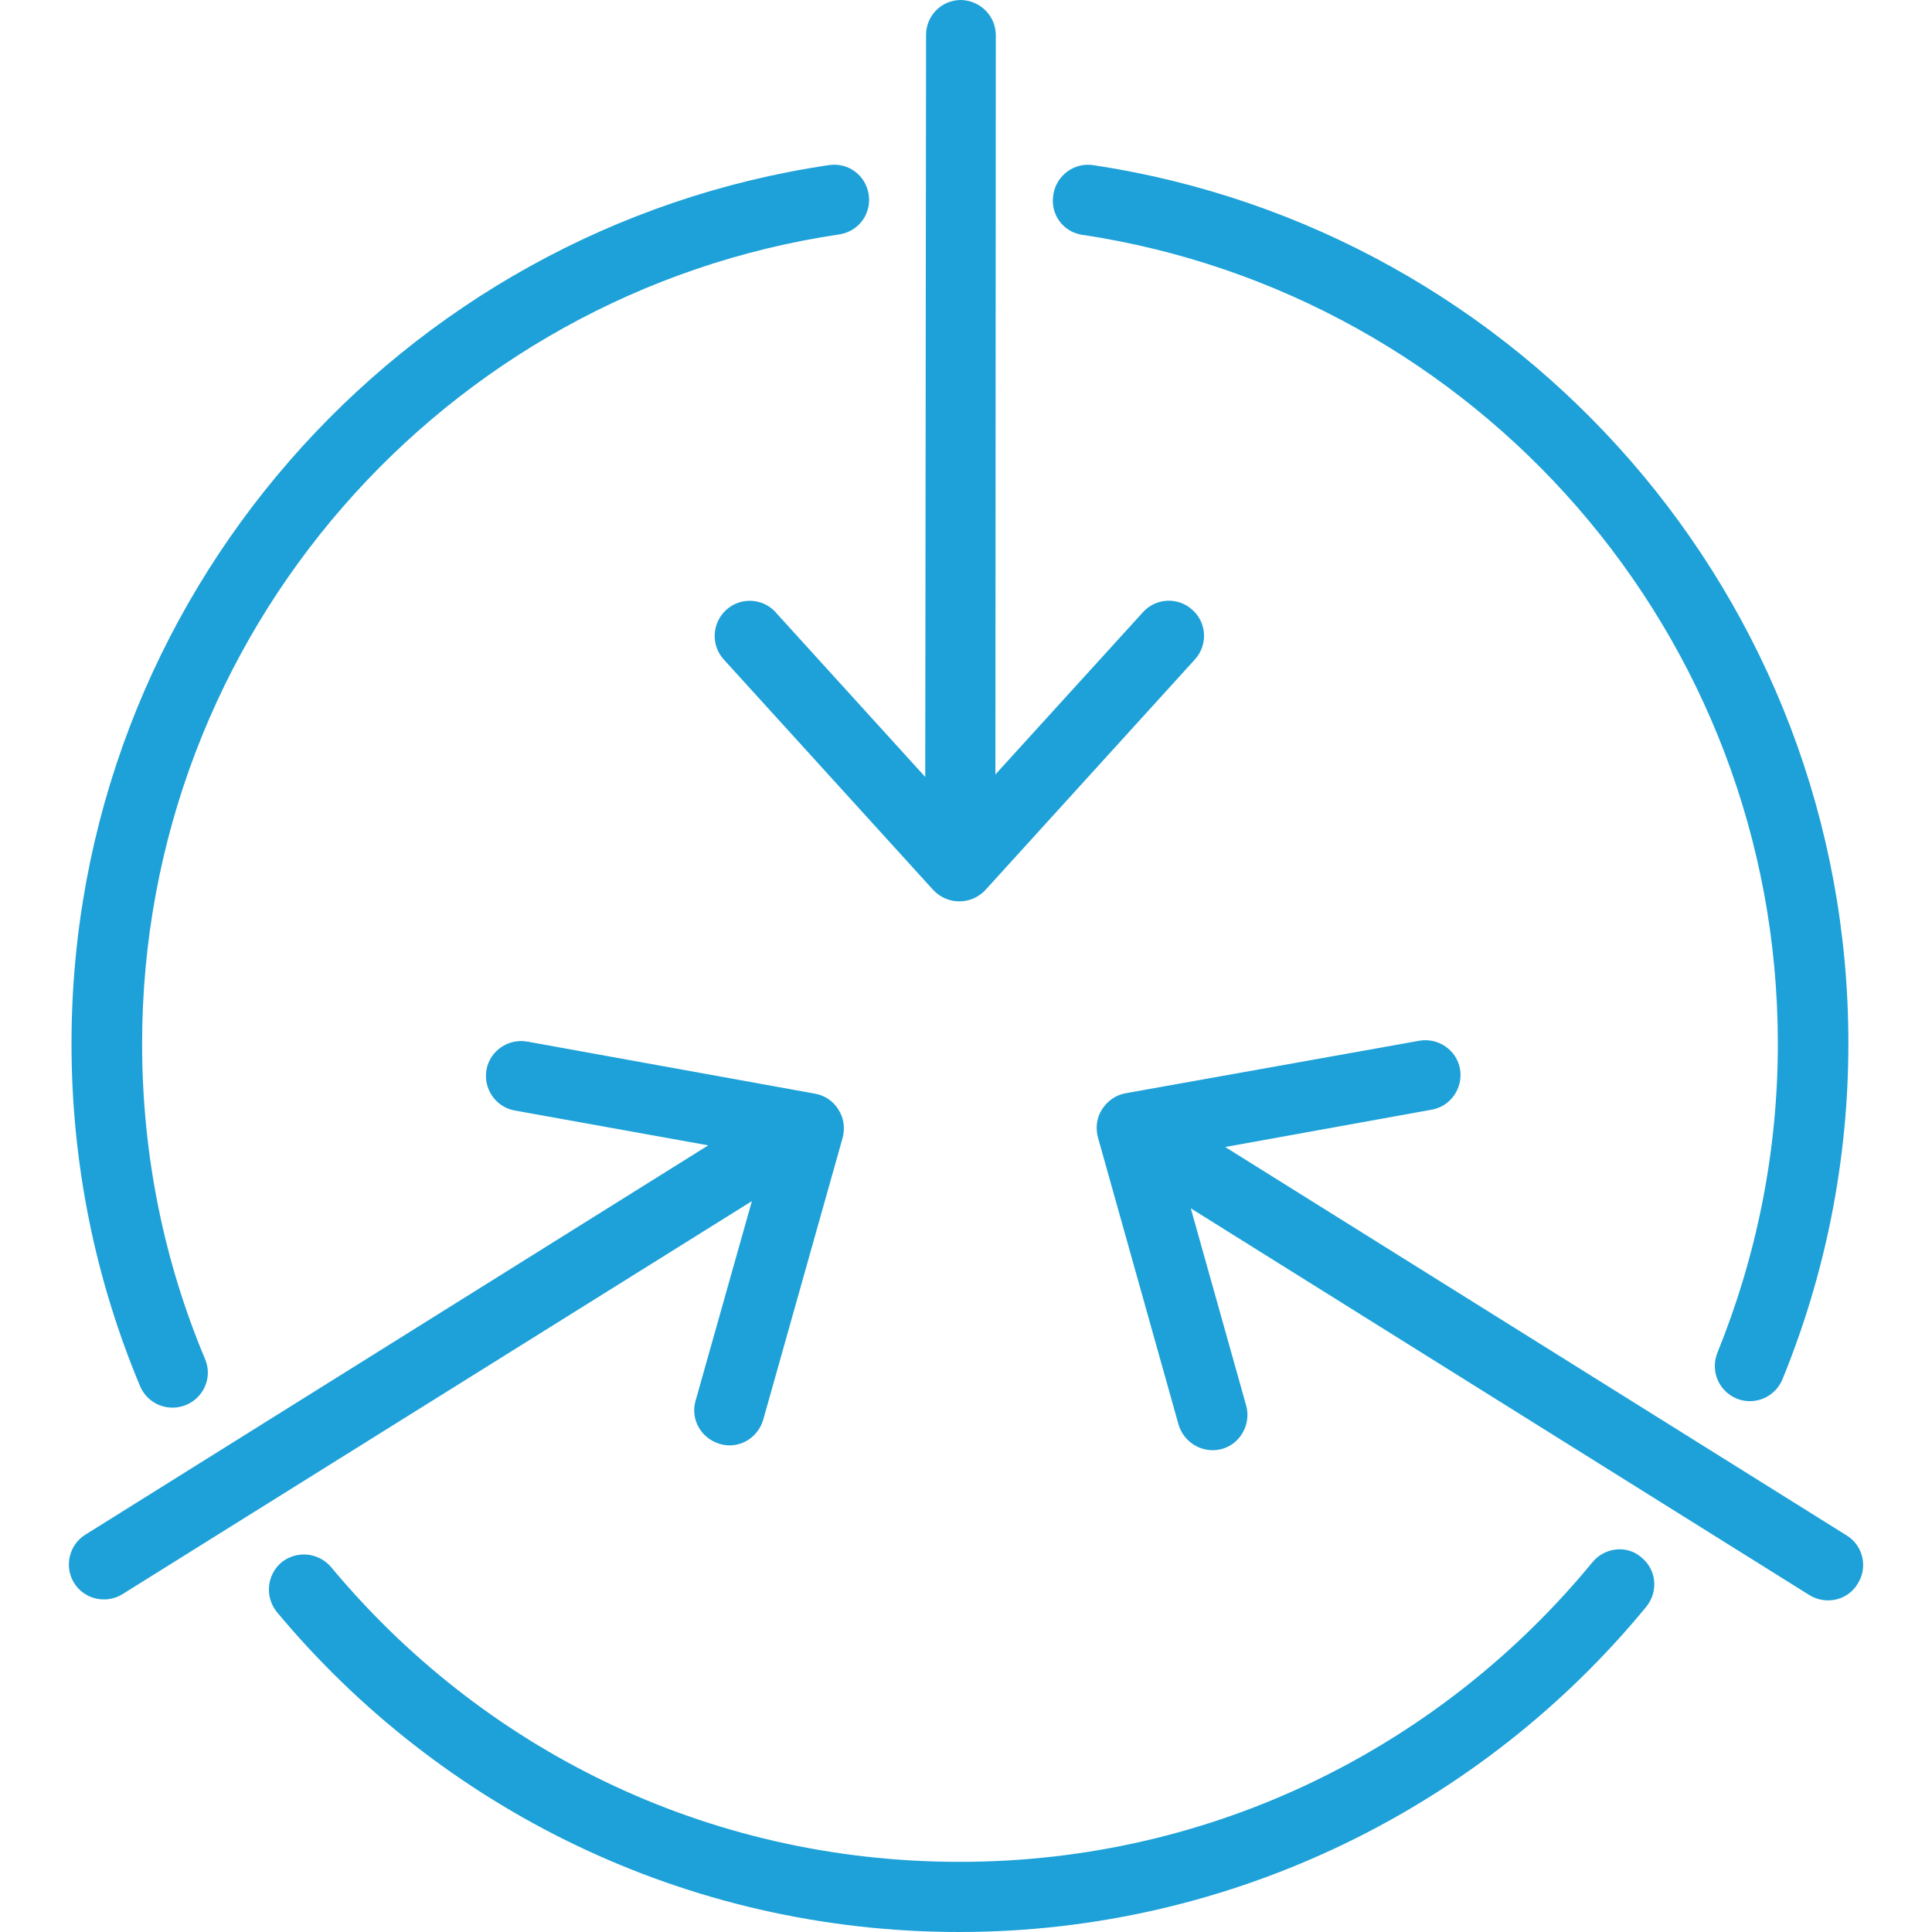
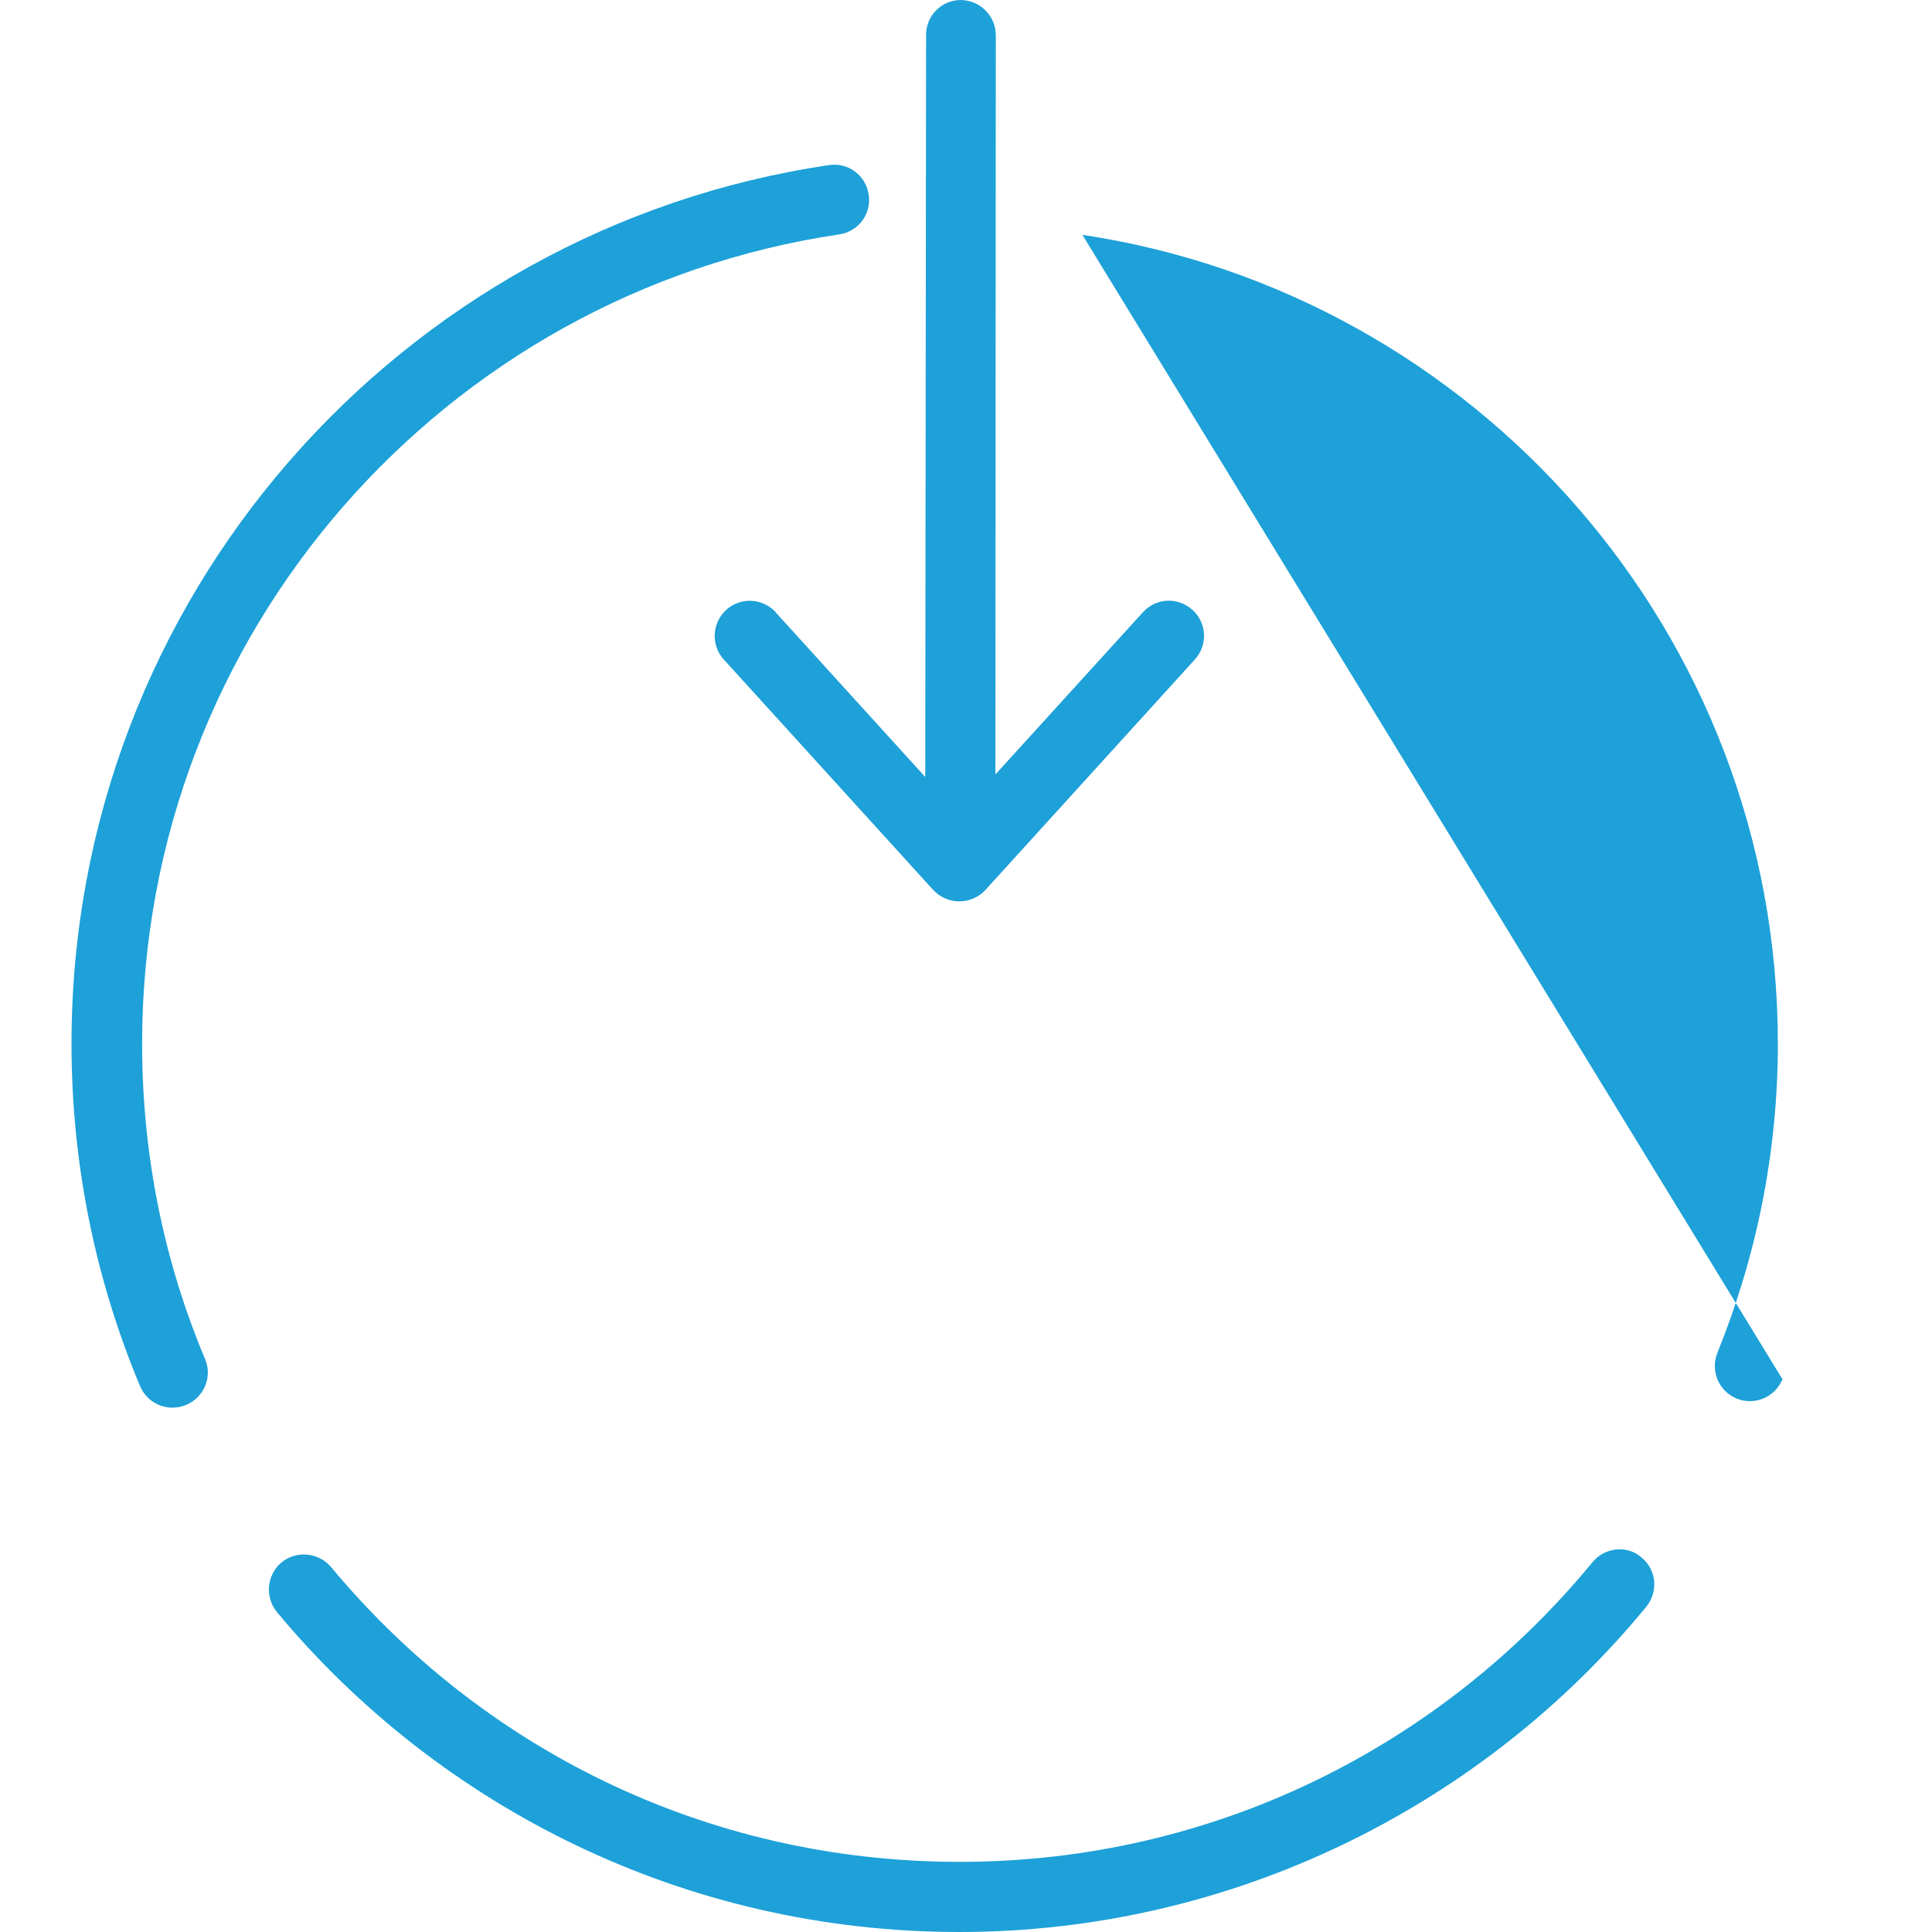
<svg xmlns="http://www.w3.org/2000/svg" id="Layer_1" data-name="Layer 1" viewBox="0 0 512 512">
  <defs>
    <style>
      .cls-1 {
        fill: #1da1d8;
        stroke-width: 0px;
      }
    </style>
  </defs>
-   <path class="cls-1" d="m184.34,371.2c-1.45,4.9,1.45,10.01,6.46,11.47,4.9,1.45,10.01-1.45,11.47-6.46h0l21.04-74.69c.66-2.56.33-5.23-1.11-7.46-1.34-2.23-3.68-3.79-6.24-4.23l-76.24-13.8c-5.01-.89-9.9,2.45-10.8,7.46-.89,5.01,2.45,9.9,7.46,10.8l51.31,9.24L22.63,406.7c-4.34,2.67-5.67,8.46-3,12.79,2.67,4.34,8.46,5.67,12.79,3l166.84-104.18-14.91,52.86h-.01Z" />
-   <path class="cls-1" d="m489.42,406.93l-164.73-102.96,54.76-9.9c5.01-.89,8.35-5.78,7.46-10.8-.9-5.02-5.78-8.35-10.8-7.46l-77.8,13.91c-2.56.44-4.79,2.01-6.24,4.23-1.45,2.23-1.78,4.9-1.11,7.46l21.37,76.13c1.45,4.9,6.57,7.79,11.47,6.46s7.79-6.57,6.46-11.47l-14.69-52.31,163.94,102.5c4.34,2.67,10.12,1.45,12.79-3,2.78-4.34,1.45-10.12-2.89-12.79h.01Z" />
  <path class="cls-1" d="m205.6,162.28c-3.44-3.79-9.35-4.12-13.14-.66s-4.12,9.35-.66,13.14l55.53,61.11c1.78,1.89,4.23,3,6.9,3s5.12-1.11,6.9-3l55.53-61.11c3.44-3.79,3.22-9.68-.66-13.14-3.79-3.44-9.68-3.22-13.14.66h0l-39.07,42.96.11-195.89c0-5.12-4.12-9.24-9.24-9.35-5.12,0-9.24,4.12-9.24,9.24l-.22,196.67-39.63-43.62h.02Z" />
-   <path class="cls-1" d="m286.84,62.23c104.29,15.7,184.31,105.63,184.31,214.37,0,29.05-5.78,56.65-16.03,81.92-1.89,4.79.33,10.12,5.12,12.13,4.79,1.89,10.12-.33,12.13-5.12h0c11.24-27.5,17.47-57.54,17.47-89.04,0-117.98-86.82-215.7-200.12-232.72-5.12-.78-9.79,2.78-10.57,7.79-.89,5.23,2.56,9.9,7.68,10.69h.01Z" />
+   <path class="cls-1" d="m286.84,62.23c104.29,15.7,184.31,105.63,184.31,214.37,0,29.05-5.78,56.65-16.03,81.92-1.89,4.79.33,10.12,5.12,12.13,4.79,1.89,10.12-.33,12.13-5.12h0h.01Z" />
  <path class="cls-1" d="m422.07,413.94c-39.85,48.53-100.06,79.47-167.73,79.47s-126.89-30.39-166.61-78.13c-3.33-3.9-9.13-4.45-13.14-1.23-3.9,3.33-4.45,9.13-1.23,13.14,43.18,51.87,108.19,84.81,180.87,84.81s138.91-33.61,182.09-86.25c3.22-4.01,2.67-9.79-1.34-13.03-3.79-3.33-9.68-2.67-12.91,1.23h0Z" />
  <path class="cls-1" d="m49.34,372.31c4.79-2.01,7.01-7.46,5.01-12.13-10.8-25.71-16.69-53.87-16.69-83.58,0-108.85,80.25-199,184.76-214.48,5.12-.78,8.57-5.45,7.79-10.57s-5.45-8.57-10.57-7.79h0C106.1,60.56,18.95,158.39,18.95,276.59c0,32.17,6.46,62.78,18.15,90.71,2.01,4.79,7.46,7.01,12.24,5.01h0Z" />
</svg>